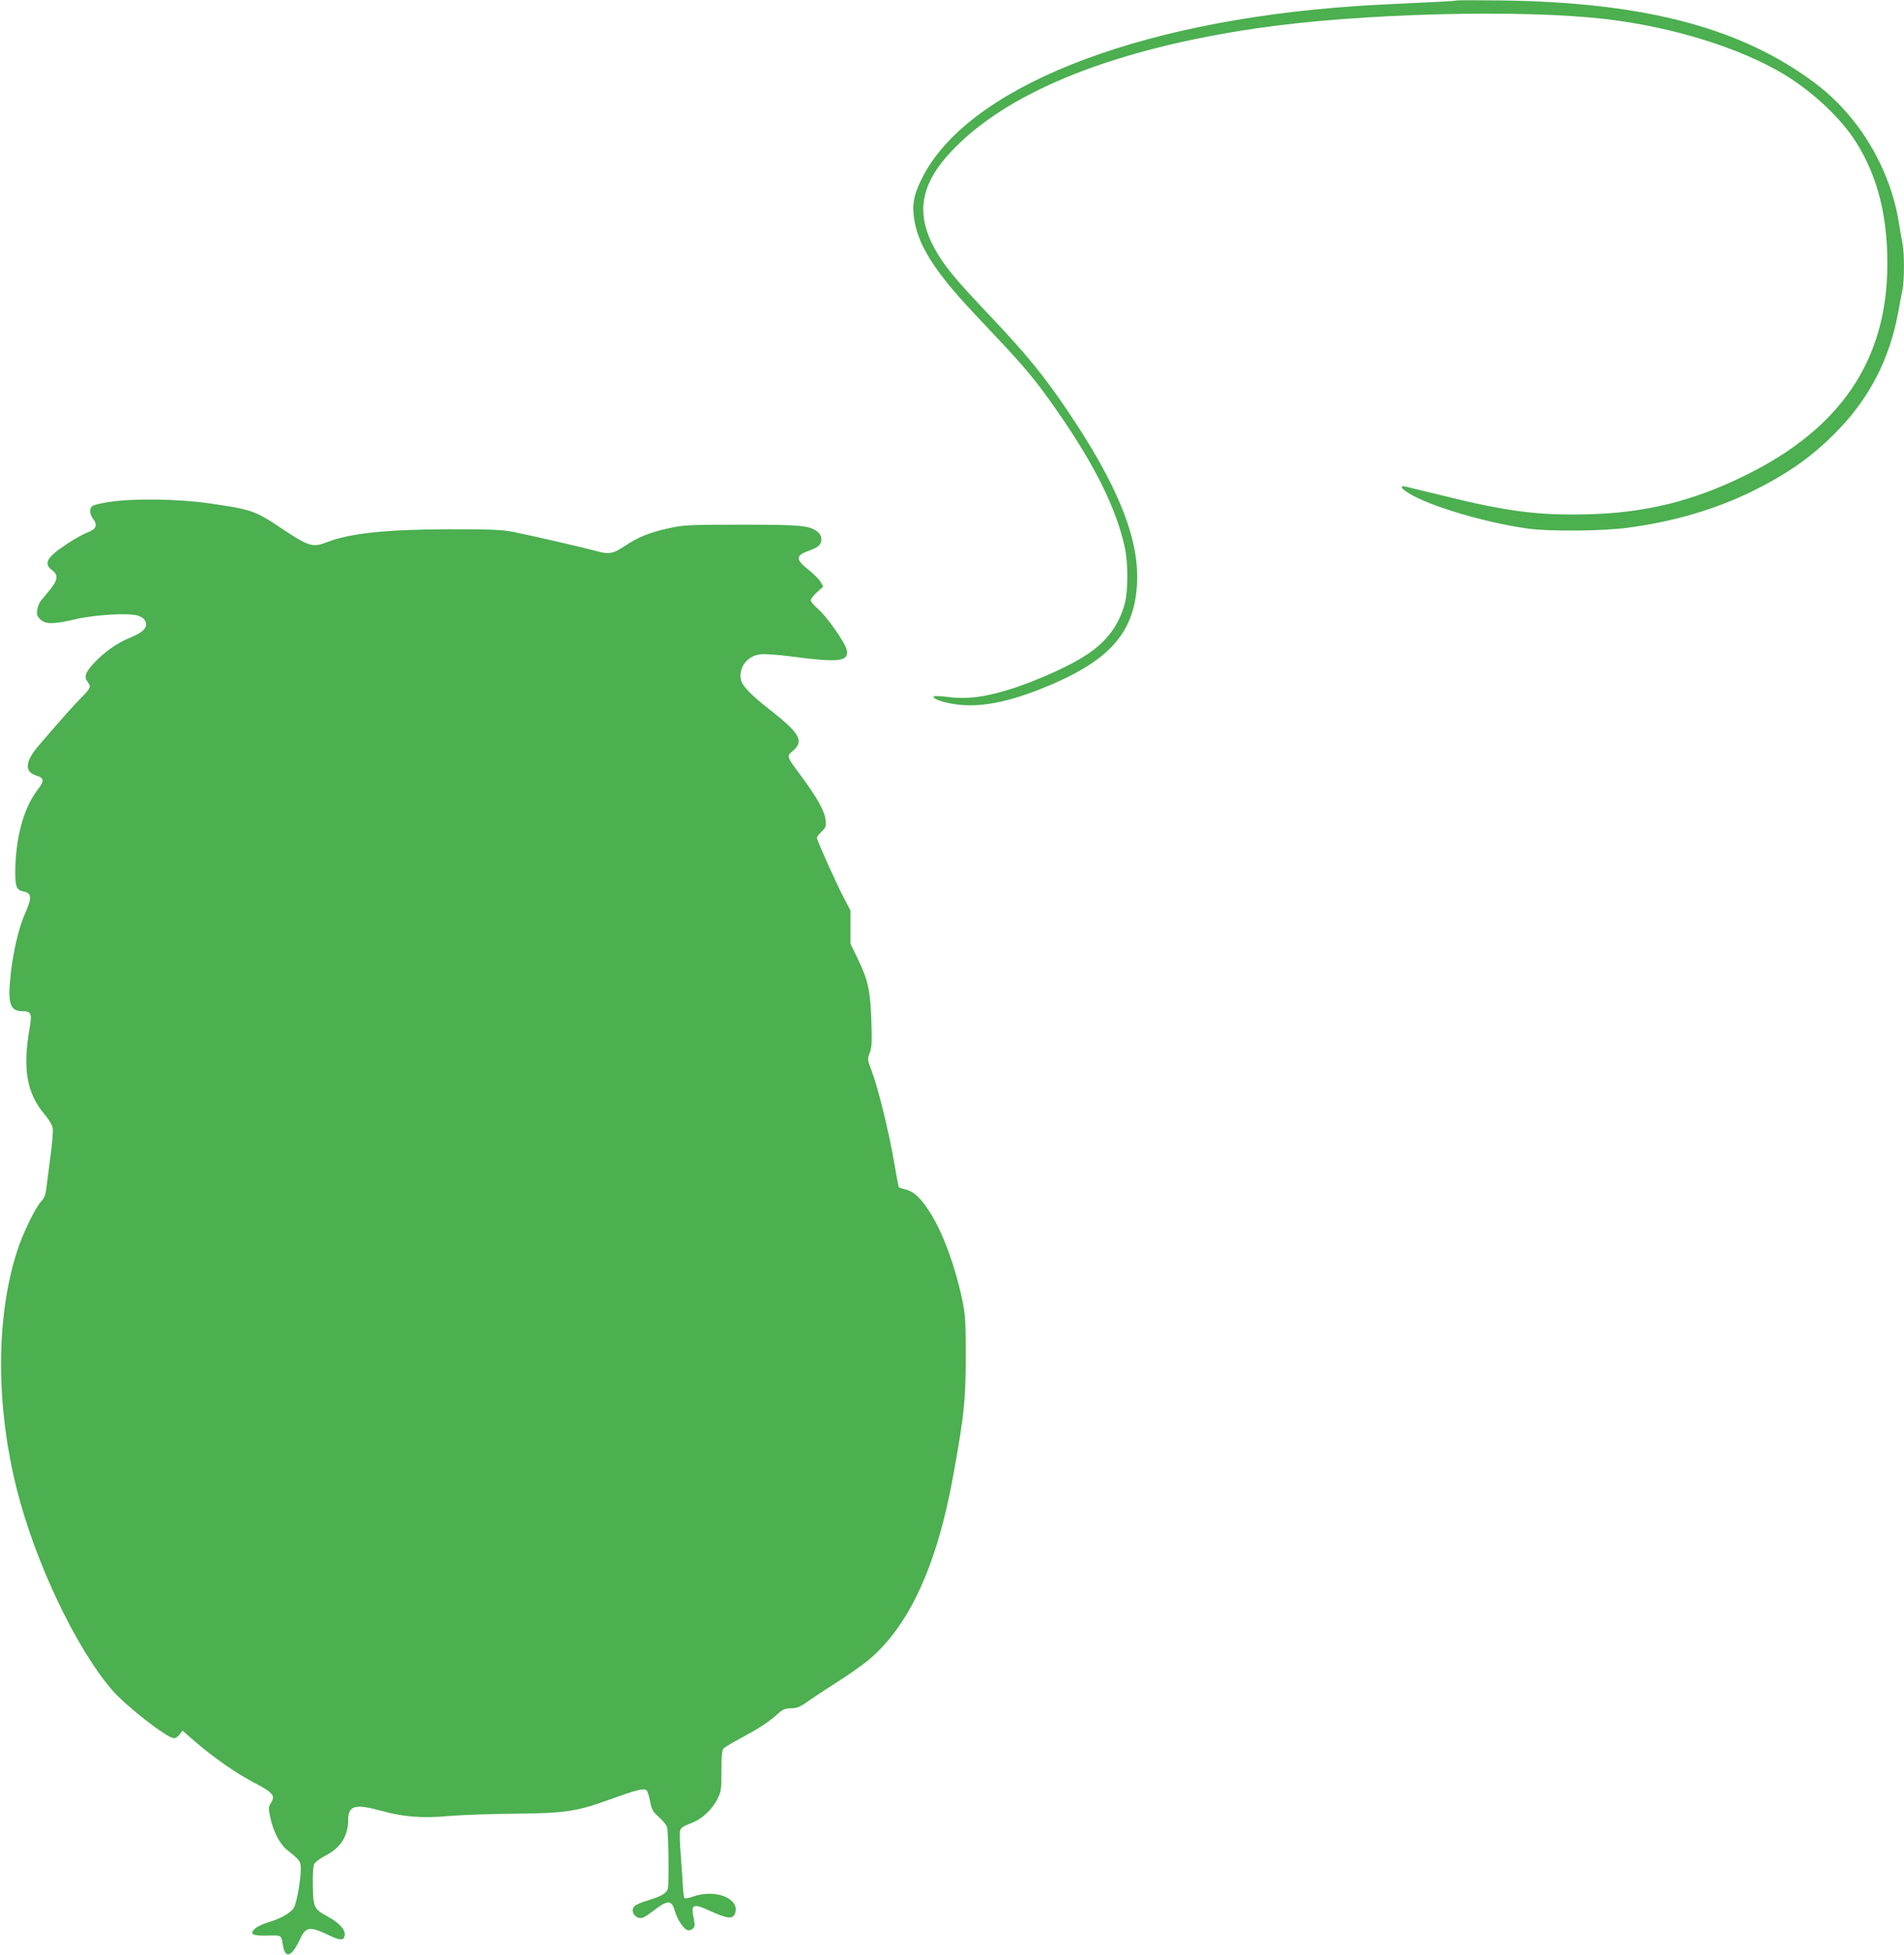
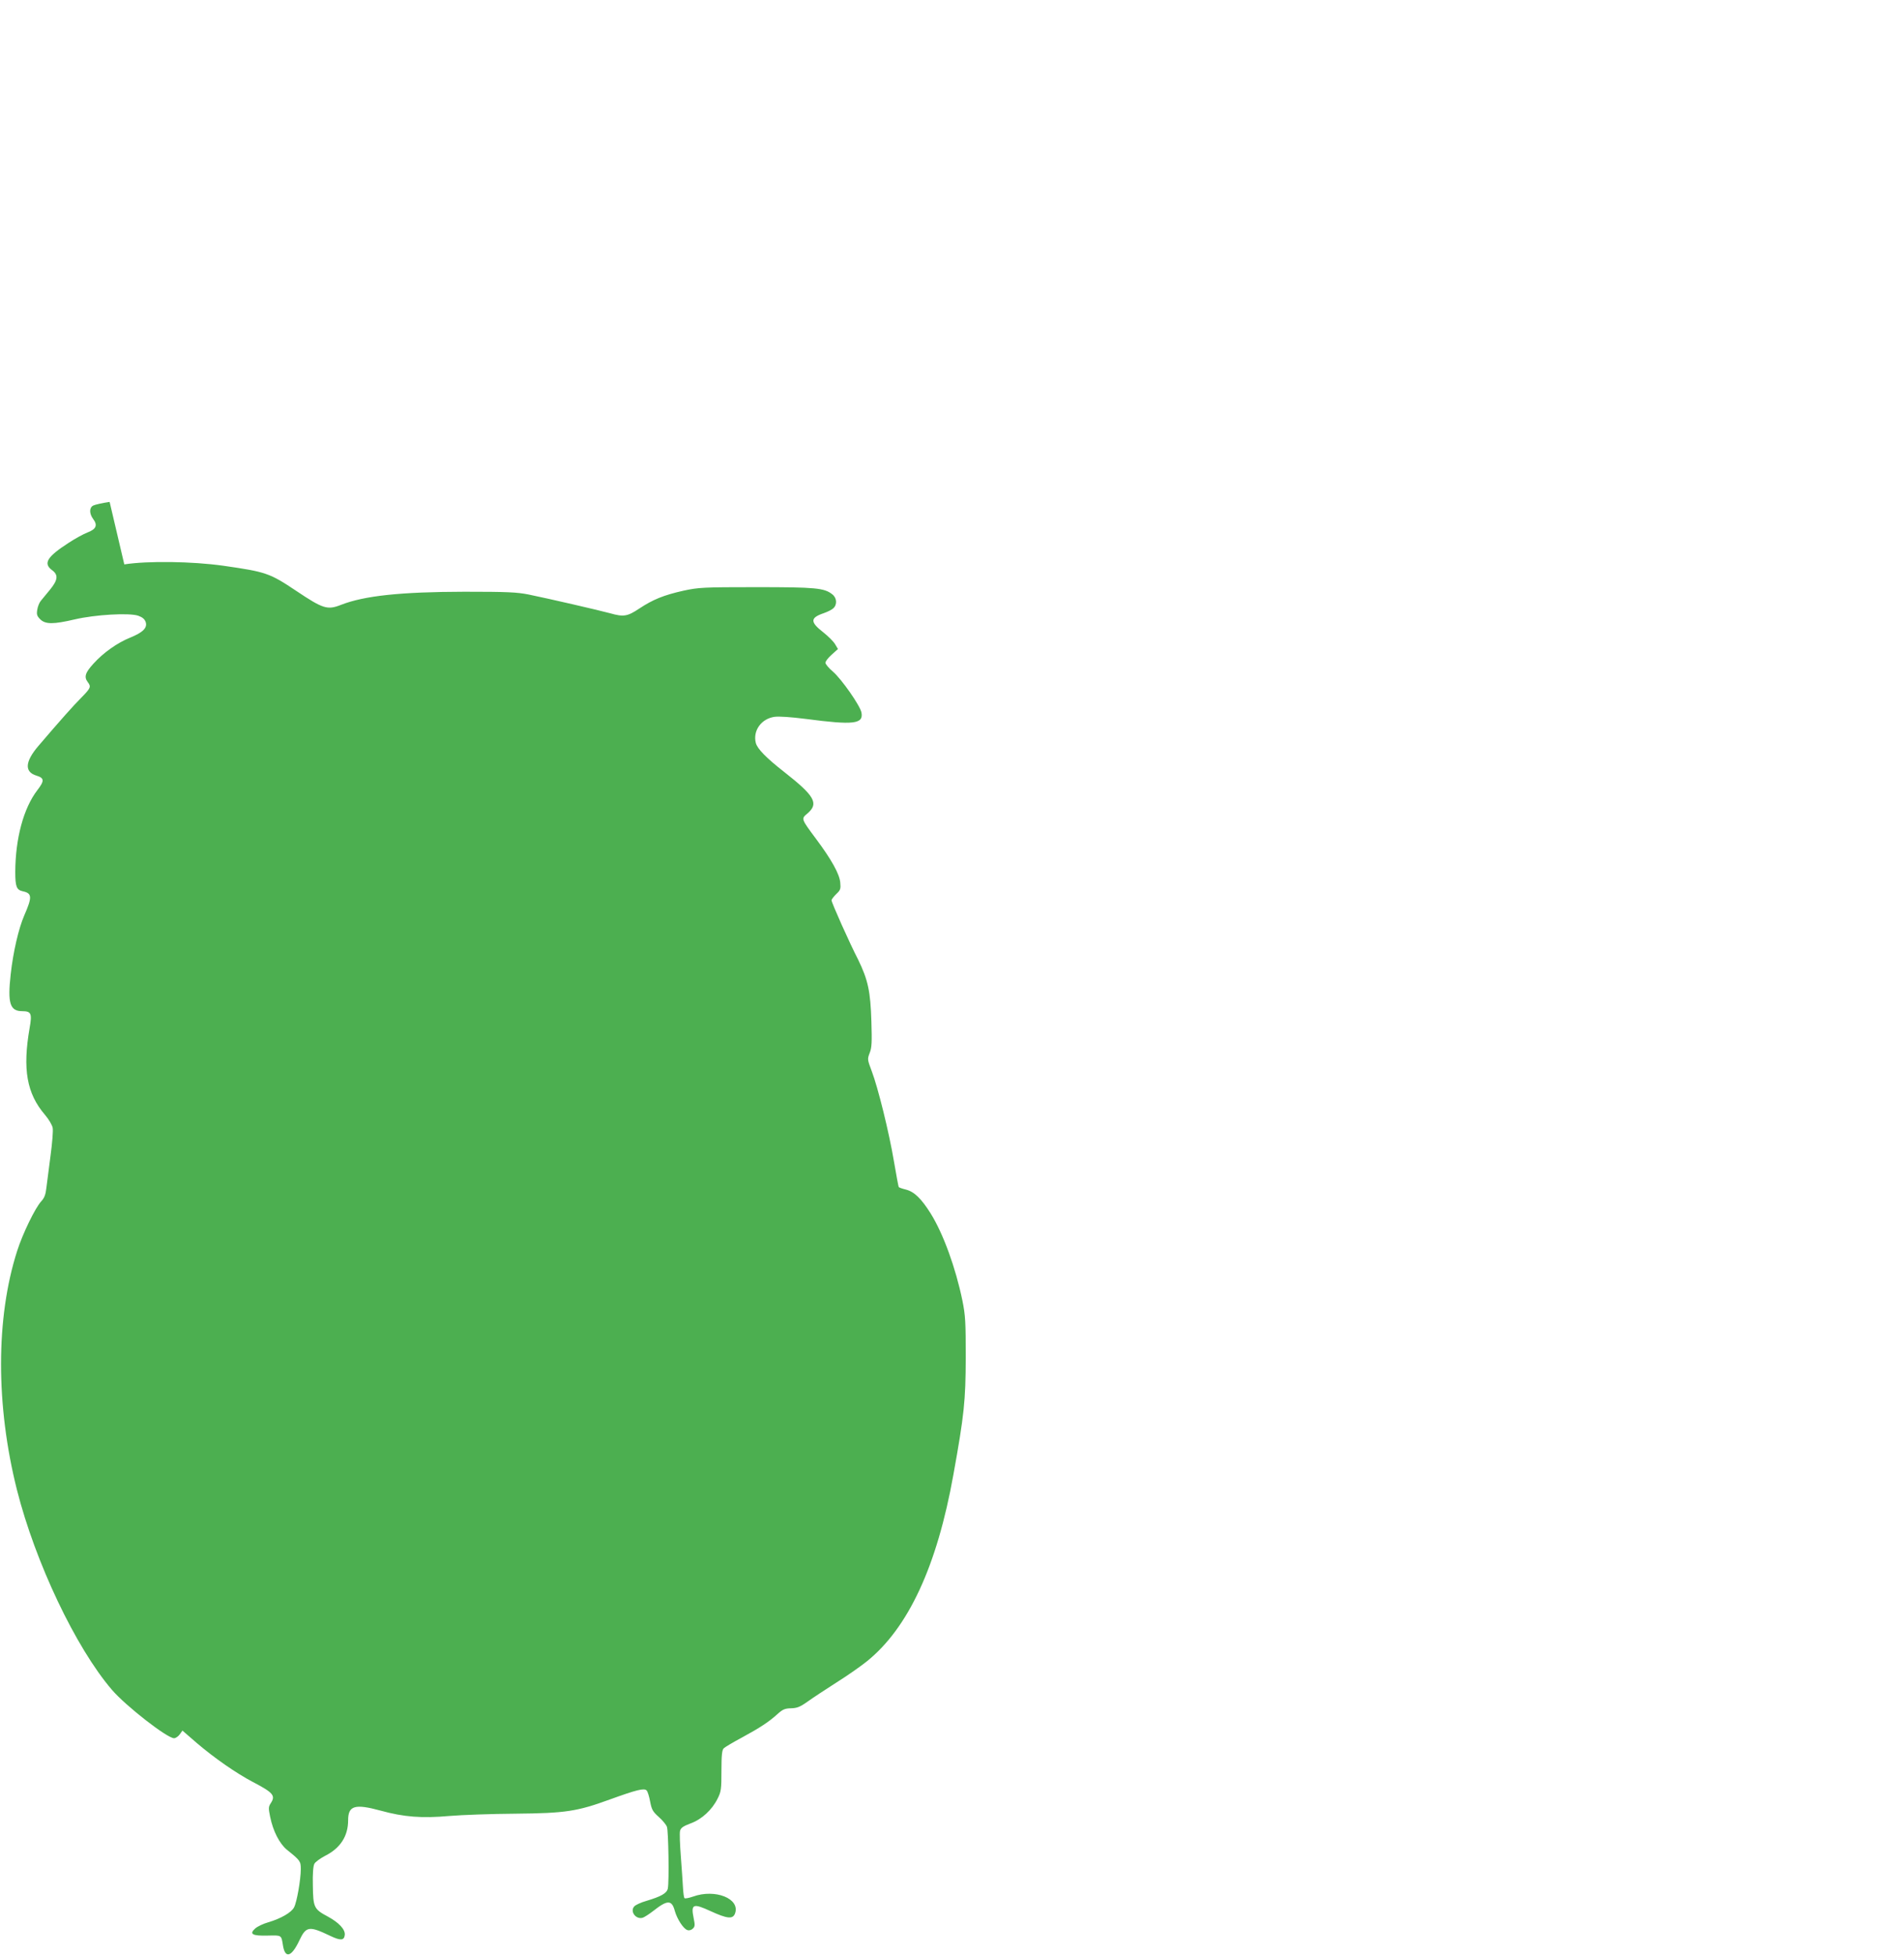
<svg xmlns="http://www.w3.org/2000/svg" version="1.0" width="1247pt" height="1280pt" viewBox="0 0 1247 1280" preserveAspectRatio="xMidYMid meet">
  <g transform="translate(0,1280) scale(0.1,-0.1)" fill="#4caf50" stroke="none">
-     <path d="M9540 12797 c-3 -3 -124 -10 -270 -16 -146 -7 -328 -16 -405 -22 -1446 -100 -2542 -540 -2831 -1135 -55 -113 -64 -179 -40 -294 21 -99 71 -198 160 -318 86 -114 133 -167 364 -411 200 -211 280 -309 419 -511 236 -341 374 -621 429 -871 23 -102 23 -285 1 -369 -38 -141 -116 -248 -248 -335 -102 -69 -300 -159 -468 -216 -183 -61 -313 -79 -442 -62 -46 6 -88 8 -92 4 -15 -15 61 -42 149 -53 147 -20 323 12 544 99 449 177 620 363 637 693 15 294 -127 646 -458 1135 -152 225 -269 368 -501 613 -223 235 -290 315 -349 414 -154 257 -117 464 129 705 374 369 1049 633 1957 767 673 99 1740 127 2300 60 434 -52 869 -187 1158 -360 189 -114 378 -291 475 -448 138 -220 204 -478 203 -796 -1 -627 -305 -1077 -936 -1385 -338 -166 -647 -242 -1022 -252 -320 -9 -534 18 -953 122 -124 30 -235 57 -247 60 -37 8 -27 -13 20 -42 134 -85 506 -196 787 -234 136 -19 485 -16 643 5 303 39 579 120 824 240 242 120 403 235 568 407 204 214 329 460 385 754 11 61 25 132 30 158 13 62 13 241 0 304 -5 26 -17 91 -25 143 -59 353 -262 691 -544 903 -483 364 -1114 531 -2051 544 -163 2 -298 2 -300 0z" />
-     <path d="M718 9514 c-48 -7 -97 -18 -108 -24 -26 -14 -26 -53 1 -89 30 -40 18 -66 -38 -87 -26 -10 -81 -40 -122 -67 -143 -92 -169 -135 -111 -179 43 -31 40 -64 -12 -128 -24 -29 -51 -62 -61 -74 -10 -12 -20 -38 -23 -58 -5 -30 -2 -41 19 -62 34 -34 86 -34 227 -1 133 31 355 44 415 24 28 -10 42 -22 49 -41 13 -38 -18 -69 -103 -103 -83 -34 -173 -97 -239 -170 -54 -59 -63 -87 -37 -121 23 -30 19 -39 -42 -101 -53 -53 -139 -150 -281 -316 -89 -104 -93 -171 -13 -195 52 -16 53 -34 5 -96 -90 -118 -143 -315 -144 -534 0 -96 8 -118 49 -127 61 -13 63 -37 10 -158 -37 -85 -73 -240 -89 -386 -21 -189 -5 -241 76 -241 58 0 65 -15 48 -110 -47 -270 -19 -429 100 -568 25 -29 48 -68 51 -86 4 -18 -3 -100 -14 -182 -11 -82 -23 -176 -27 -209 -5 -46 -13 -67 -34 -90 -39 -42 -122 -212 -158 -326 -140 -437 -140 -1011 -1 -1563 120 -474 385 -1033 622 -1309 91 -106 362 -317 407 -317 10 0 27 11 37 25 l18 25 91 -79 c117 -100 259 -199 371 -258 134 -70 149 -89 116 -139 -15 -23 -15 -33 -4 -87 19 -95 62 -178 111 -218 86 -69 90 -74 90 -126 0 -68 -26 -217 -44 -250 -17 -34 -87 -74 -169 -98 -32 -9 -70 -27 -85 -40 -42 -37 -20 -50 83 -47 92 2 87 5 99 -69 15 -84 57 -69 107 38 44 93 64 95 202 29 67 -32 91 -31 95 6 4 36 -38 81 -112 121 -90 48 -95 60 -97 202 -2 77 2 128 10 143 6 12 38 35 70 52 100 50 151 129 151 233 0 96 44 109 213 63 152 -42 271 -51 449 -35 84 7 279 14 434 15 328 3 404 15 618 93 174 63 225 76 241 59 7 -7 17 -40 23 -73 10 -52 17 -65 56 -100 25 -22 49 -51 54 -65 10 -27 15 -357 6 -403 -6 -32 -44 -53 -141 -82 -35 -10 -70 -26 -79 -36 -30 -33 11 -88 56 -74 11 4 41 23 68 44 94 74 122 74 142 -1 15 -52 56 -116 82 -124 12 -4 26 0 36 10 14 13 14 24 5 68 -19 93 -4 99 111 46 109 -50 146 -54 160 -15 35 97 -130 163 -276 110 -26 -9 -51 -14 -55 -10 -4 4 -8 35 -10 70 -2 34 -8 126 -14 204 -6 78 -9 153 -5 167 5 19 20 30 68 48 75 27 142 90 178 163 23 45 25 62 25 182 0 104 4 136 15 147 8 8 62 40 120 71 118 64 177 103 233 154 33 30 48 36 87 37 40 1 59 8 111 45 35 25 120 81 189 125 69 43 157 105 197 137 272 219 460 624 567 1222 71 393 80 484 81 765 0 236 -2 277 -22 376 -44 213 -125 437 -208 570 -61 97 -107 142 -162 156 -24 6 -45 13 -47 17 -2 3 -16 78 -31 166 -32 191 -105 486 -146 593 -28 75 -29 77 -13 119 14 35 15 70 11 205 -6 199 -22 272 -87 406 l-50 104 0 108 0 109 -46 88 c-53 102 -174 372 -174 388 0 6 14 24 31 41 28 26 30 34 26 76 -5 55 -57 149 -157 283 -101 136 -100 133 -57 169 75 65 47 114 -153 271 -119 93 -176 152 -186 190 -20 80 35 158 122 171 31 4 105 -1 208 -14 311 -41 376 -33 362 42 -9 46 -131 220 -187 268 -27 23 -49 49 -49 58 0 9 18 33 41 53 l41 37 -19 32 c-10 17 -45 52 -78 78 -86 67 -85 94 2 124 26 9 55 23 65 33 26 24 23 68 -7 91 -53 42 -109 47 -500 47 -348 0 -376 -2 -474 -23 -130 -29 -201 -58 -290 -117 -78 -52 -103 -56 -191 -31 -65 18 -407 97 -535 123 -76 15 -140 18 -420 18 -416 -1 -655 -26 -808 -86 -89 -35 -117 -26 -292 91 -175 117 -198 125 -477 165 -204 29 -497 33 -650 9z" />
+     <path d="M718 9514 c-48 -7 -97 -18 -108 -24 -26 -14 -26 -53 1 -89 30 -40 18 -66 -38 -87 -26 -10 -81 -40 -122 -67 -143 -92 -169 -135 -111 -179 43 -31 40 -64 -12 -128 -24 -29 -51 -62 -61 -74 -10 -12 -20 -38 -23 -58 -5 -30 -2 -41 19 -62 34 -34 86 -34 227 -1 133 31 355 44 415 24 28 -10 42 -22 49 -41 13 -38 -18 -69 -103 -103 -83 -34 -173 -97 -239 -170 -54 -59 -63 -87 -37 -121 23 -30 19 -39 -42 -101 -53 -53 -139 -150 -281 -316 -89 -104 -93 -171 -13 -195 52 -16 53 -34 5 -96 -90 -118 -143 -315 -144 -534 0 -96 8 -118 49 -127 61 -13 63 -37 10 -158 -37 -85 -73 -240 -89 -386 -21 -189 -5 -241 76 -241 58 0 65 -15 48 -110 -47 -270 -19 -429 100 -568 25 -29 48 -68 51 -86 4 -18 -3 -100 -14 -182 -11 -82 -23 -176 -27 -209 -5 -46 -13 -67 -34 -90 -39 -42 -122 -212 -158 -326 -140 -437 -140 -1011 -1 -1563 120 -474 385 -1033 622 -1309 91 -106 362 -317 407 -317 10 0 27 11 37 25 l18 25 91 -79 c117 -100 259 -199 371 -258 134 -70 149 -89 116 -139 -15 -23 -15 -33 -4 -87 19 -95 62 -178 111 -218 86 -69 90 -74 90 -126 0 -68 -26 -217 -44 -250 -17 -34 -87 -74 -169 -98 -32 -9 -70 -27 -85 -40 -42 -37 -20 -50 83 -47 92 2 87 5 99 -69 15 -84 57 -69 107 38 44 93 64 95 202 29 67 -32 91 -31 95 6 4 36 -38 81 -112 121 -90 48 -95 60 -97 202 -2 77 2 128 10 143 6 12 38 35 70 52 100 50 151 129 151 233 0 96 44 109 213 63 152 -42 271 -51 449 -35 84 7 279 14 434 15 328 3 404 15 618 93 174 63 225 76 241 59 7 -7 17 -40 23 -73 10 -52 17 -65 56 -100 25 -22 49 -51 54 -65 10 -27 15 -357 6 -403 -6 -32 -44 -53 -141 -82 -35 -10 -70 -26 -79 -36 -30 -33 11 -88 56 -74 11 4 41 23 68 44 94 74 122 74 142 -1 15 -52 56 -116 82 -124 12 -4 26 0 36 10 14 13 14 24 5 68 -19 93 -4 99 111 46 109 -50 146 -54 160 -15 35 97 -130 163 -276 110 -26 -9 -51 -14 -55 -10 -4 4 -8 35 -10 70 -2 34 -8 126 -14 204 -6 78 -9 153 -5 167 5 19 20 30 68 48 75 27 142 90 178 163 23 45 25 62 25 182 0 104 4 136 15 147 8 8 62 40 120 71 118 64 177 103 233 154 33 30 48 36 87 37 40 1 59 8 111 45 35 25 120 81 189 125 69 43 157 105 197 137 272 219 460 624 567 1222 71 393 80 484 81 765 0 236 -2 277 -22 376 -44 213 -125 437 -208 570 -61 97 -107 142 -162 156 -24 6 -45 13 -47 17 -2 3 -16 78 -31 166 -32 191 -105 486 -146 593 -28 75 -29 77 -13 119 14 35 15 70 11 205 -6 199 -22 272 -87 406 c-53 102 -174 372 -174 388 0 6 14 24 31 41 28 26 30 34 26 76 -5 55 -57 149 -157 283 -101 136 -100 133 -57 169 75 65 47 114 -153 271 -119 93 -176 152 -186 190 -20 80 35 158 122 171 31 4 105 -1 208 -14 311 -41 376 -33 362 42 -9 46 -131 220 -187 268 -27 23 -49 49 -49 58 0 9 18 33 41 53 l41 37 -19 32 c-10 17 -45 52 -78 78 -86 67 -85 94 2 124 26 9 55 23 65 33 26 24 23 68 -7 91 -53 42 -109 47 -500 47 -348 0 -376 -2 -474 -23 -130 -29 -201 -58 -290 -117 -78 -52 -103 -56 -191 -31 -65 18 -407 97 -535 123 -76 15 -140 18 -420 18 -416 -1 -655 -26 -808 -86 -89 -35 -117 -26 -292 91 -175 117 -198 125 -477 165 -204 29 -497 33 -650 9z" />
  </g>
</svg>